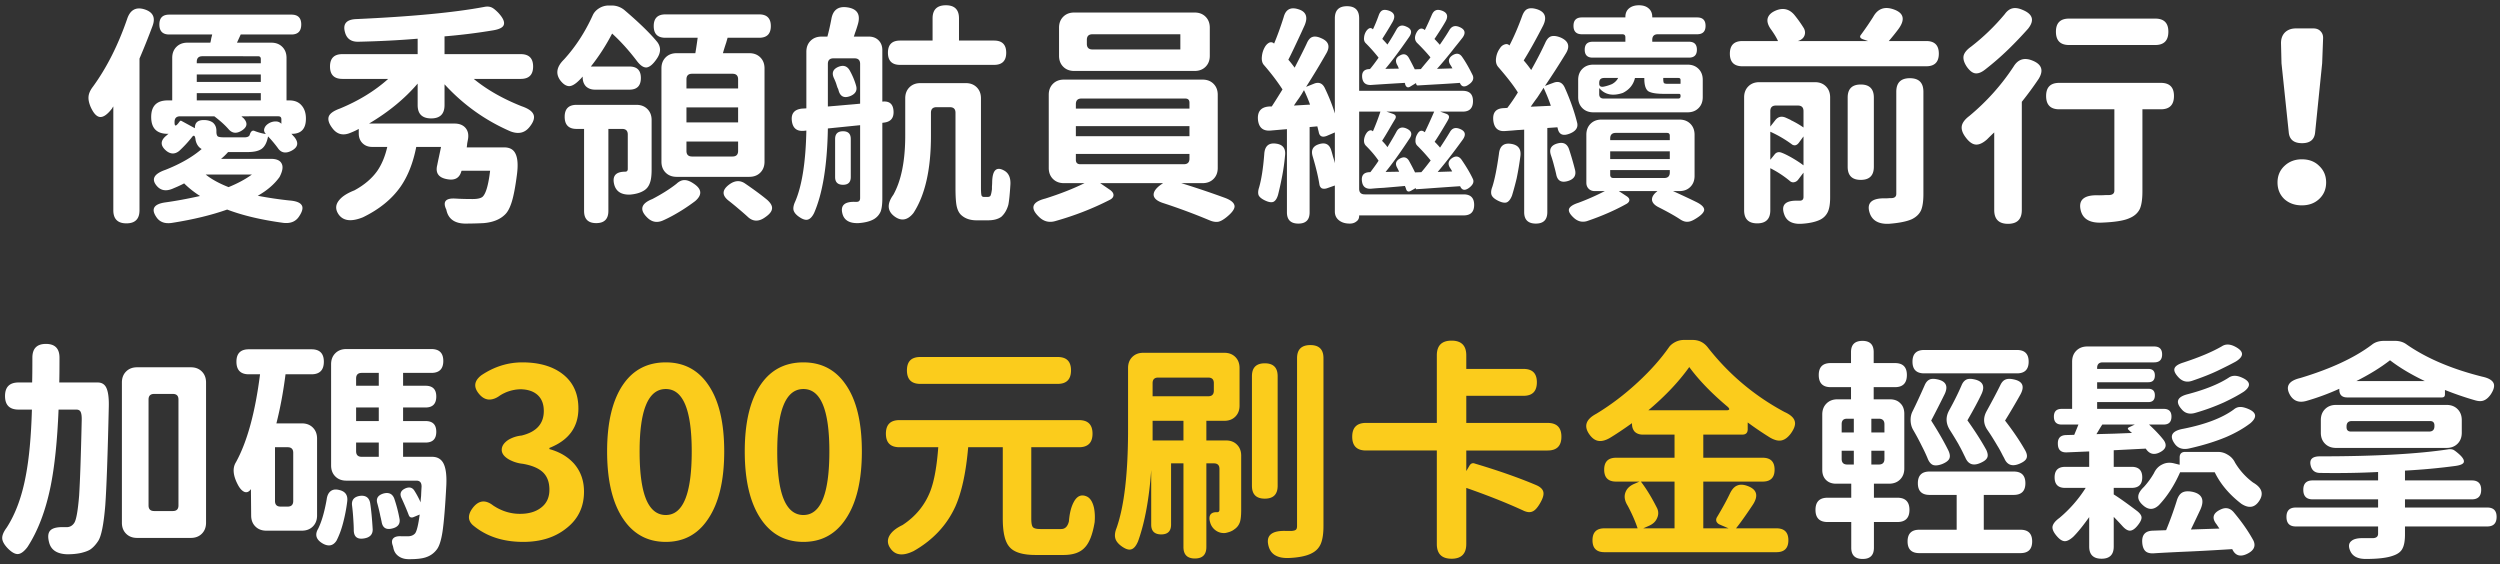
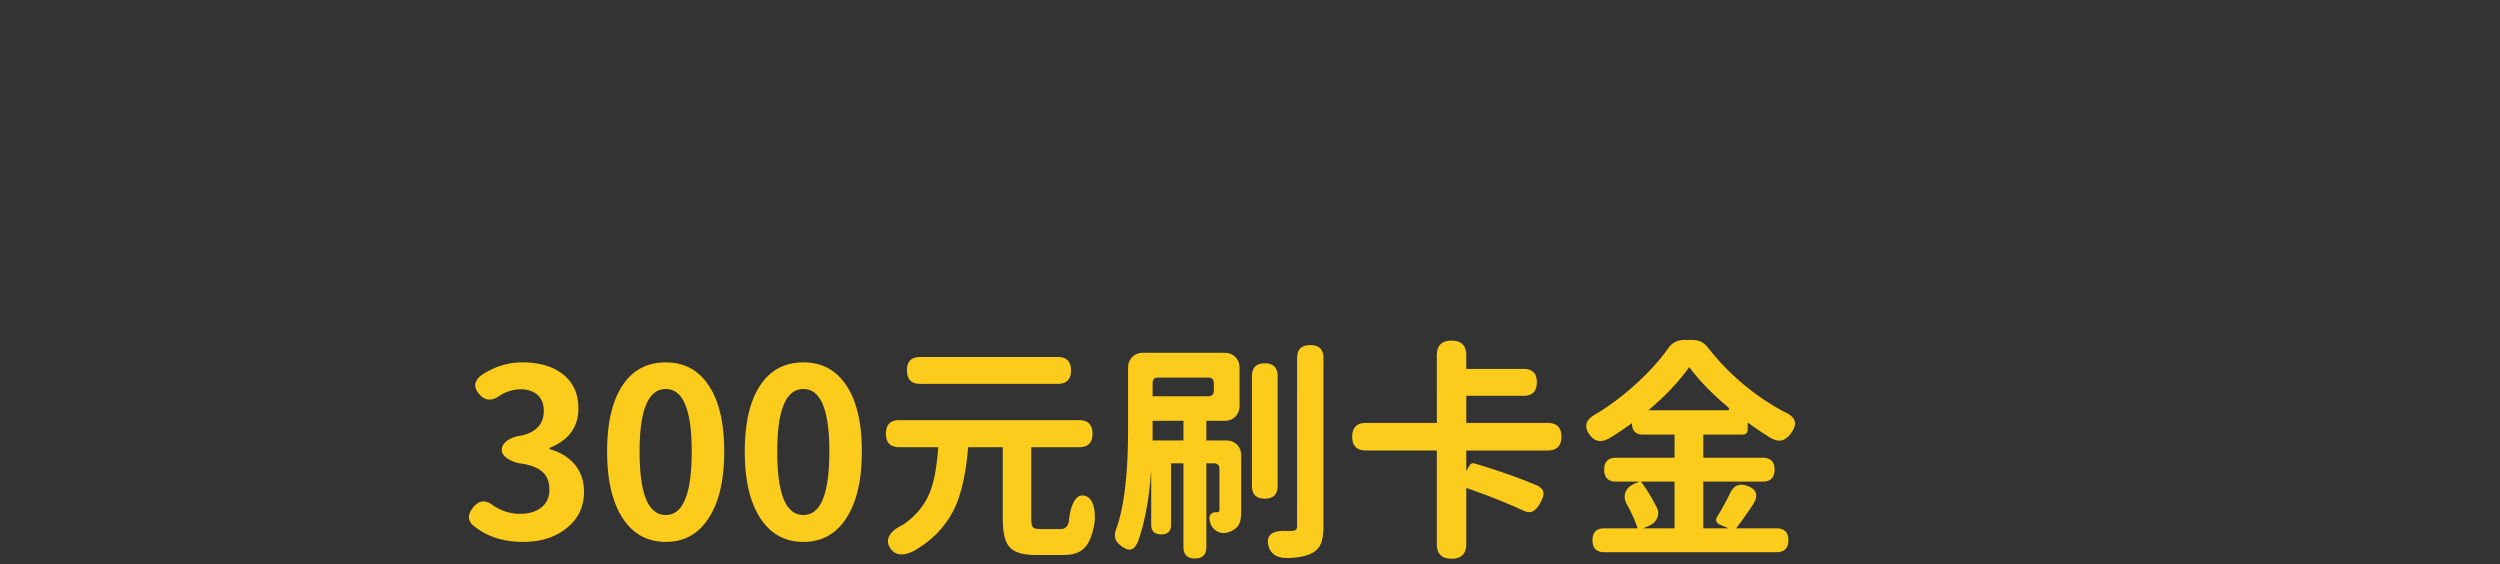
<svg xmlns="http://www.w3.org/2000/svg" width="492" height="111" viewBox="0 0 492 111" fill="none">
  <rect x="0" y="0" width="492" height="111" fill="#333333" stroke="none" />
-   <path d="M33.848 43.864c-1.41.215-2.438-.169-3.082-1.15-1.104-1.625-.475-2.591 1.886-2.898 1.993-.276 4.232-.69 6.716-1.242-1.196-.767-2.239-1.595-3.128-2.484-.276.153-.72.368-1.334.644l-.966.414c-1.257.521-2.27.353-3.036-.506-1.196-1.35-.644-2.423 1.656-3.22 2.944-1.165 5.32-2.53 7.13-4.094-.613-.337-1.012-.92-1.196-1.748-.092-.95-.353-1.12-.782-.506a23.558 23.558 0 01-2.438 2.622c-.828.675-1.671.675-2.53 0-1.257-1.043-1.227-2.07.092-3.082l.138-.138c.092-.061.153-.107.184-.138h-.138c-2.177 0-3.266-1.104-3.266-3.312 0-2.177 1.089-3.266 3.266-3.266h.874v-8.372c0-.89.276-1.61.828-2.162.552-.552 1.273-.828 2.162-.828h4.508c.061-.184.123-.475.184-.874.092-.337.153-.583.184-.736h-8.464c-1.288 0-1.932-.66-1.932-1.978 0-1.288.644-1.932 1.932-1.932h24.058c1.288 0 1.932.644 1.932 1.932 0 1.319-.644 1.978-1.932 1.978h-9.982l-.736 1.61h6.762c.89 0 1.61.276 2.162.828.552.552.828 1.273.828 2.162v8.372h.552c1.043 0 1.84.322 2.392.966.583.644.874 1.518.874 2.622 0 1.993-.92 2.99-2.76 2.99h-.092c.092.092.215.23.368.414.153.153.26.276.322.368.767 1.043.552 1.886-.644 2.53-1.165.613-2.07.445-2.714-.506a22.585 22.585 0 00-1.932-2.3c-.215 1.165-.629 1.978-1.242 2.438-.583.43-1.518.644-2.806.644h-3.818c-.46.521-.92.966-1.38 1.334h9.798c1.104 0 1.81.307 2.116.92.337.613.2 1.503-.414 2.668-1.012 1.41-2.438 2.637-4.278 3.68a74.89 74.89 0 006.164.92c1.288.092 2.1.383 2.438.874.368.49.215 1.242-.46 2.254-.644 1.012-1.671 1.441-3.082 1.288-4.324-.583-8.02-1.457-11.086-2.622-3.128 1.104-6.747 1.978-10.856 2.622zm-8.97.092c-1.717 0-2.576-.859-2.576-2.576V20.956c-.03.03-.077.092-.138.184l-.092.184c-.89 1.165-1.671 1.733-2.346 1.702-.675-.03-1.303-.69-1.886-1.978-.337-.797-.475-1.487-.414-2.07.061-.613.353-1.257.874-1.932 2.699-3.71 4.937-8.142 6.716-13.294.583-1.779 1.702-2.423 3.358-1.932 1.717.521 2.27 1.61 1.656 3.266a140.69 140.69 0 01-2.576 6.44V41.38c0 1.717-.859 2.576-2.576 2.576zm20.102-7.13c1.81-.736 3.343-1.564 4.6-2.484h-9.108c1.135.92 2.637 1.748 4.508 2.484zm-.874-9.798h4.002c.521 0 .859-.138 1.012-.414.215-.767.552-1.043 1.012-.828.705.276 1.441.475 2.208.598-.368-.368-.46-.767-.276-1.196.153-.399.49-.736 1.012-1.012a2.637 2.637 0 011.196-.276c.43 0 .797.153 1.104.46v-.874c0-.399-.2-.598-.598-.598H47.51c.184.184.322.307.414.368.89.95.751 1.779-.414 2.484-1.012.613-1.87.49-2.576-.368-.705-.797-1.625-1.625-2.76-2.484h-6.716c-.736 0-1.104.368-1.104 1.104v.138c0 .675.215.751.644.23.061-.061.123-.138.184-.23.092-.123.153-.2.184-.23.092-.153.215-.184.368-.092l2.622 1.426v-.092c0-1.012.583-1.518 1.748-1.518.736 0 1.334.169 1.794.506.46.399.69.935.69 1.61v.184c0 .46.092.767.276.92.184.123.598.184 1.242.184zm-5.382-7.268h12.604v-1.426H38.724v1.426zm0-3.634h12.604v-1.472H38.724v1.472zm0-3.68h12.604v-.828c0-.368-.184-.552-.552-.552H39.828c-.736 0-1.104.368-1.104 1.104v.276zM71.43 42.76c-2.27.92-3.864.736-4.784-.552-.675-.981-.644-1.917.092-2.806.583-.736 1.58-1.38 2.99-1.932 1.932-1.043 3.435-2.315 4.508-3.818.89-1.288 1.549-2.867 1.978-4.738H73.27c-.797 0-1.441-.245-1.932-.736-.49-.49-.736-1.135-.736-1.932v-.874c-.43.245-.95.49-1.564.736-1.472.644-2.668.368-3.588-.828-.736-.95-.981-1.748-.736-2.392.245-.583.966-1.089 2.162-1.518 3.71-1.533 6.885-3.48 9.522-5.842h-9.016c-1.625 0-2.438-.813-2.438-2.438 0-1.625.813-2.438 2.438-2.438h14.812V7.616c-3.65.307-7.544.506-11.684.598-1.41.03-2.285-.598-2.622-1.886-.46-1.656.307-2.515 2.3-2.576 10.856-.49 19.228-1.288 25.116-2.392.583-.123 1.089-.077 1.518.138.307.153.705.475 1.196.966.92.981 1.303 1.763 1.15 2.346-.123.552-.813.935-2.07 1.15-3.097.521-6.302.92-9.614 1.196v3.496h14.996c1.625 0 2.438.813 2.438 2.438 0 1.625-.813 2.438-2.438 2.438h-9.246c2.576 2.116 5.72 3.91 9.43 5.382 1.257.43 2.024.95 2.3 1.564.307.644.077 1.457-.69 2.438-.951 1.257-2.239 1.564-3.864.92-4.937-2.147-9.246-5.229-12.926-9.246v4.094c0 1.748-.874 2.622-2.622 2.622-1.779 0-2.668-.874-2.668-2.622v-4.232c-2.545 2.975-5.735 5.597-9.568 7.866h16.79c.981 0 1.717.291 2.208.874.49.583.644 1.35.46 2.3-.03.153-.077.399-.138.736-.03.337-.061.598-.092.782h7.36c1.043 0 1.763.368 2.162 1.104.491.859.613 2.254.368 4.186-.307 2.392-.644 4.186-1.012 5.382-.368 1.196-.813 2.04-1.334 2.53-.981.981-2.392 1.549-4.232 1.702a74.65 74.65 0 01-3.726.092c-2.024-.061-3.22-.95-3.588-2.668v-.046l-.046-.092c-.705-1.533-.092-2.239 1.84-2.116.95.061 2.07.092 3.358.092.92 0 1.564-.138 1.932-.414.675-.583 1.18-2.3 1.518-5.152h-5.612c0 .03-.015.061-.046.092-.337 1.257-1.18 1.794-2.53 1.61-1.901-.245-2.637-1.196-2.208-2.852.061-.337.169-.859.322-1.564.184-.859.322-1.518.414-1.978h-4.876c-.613 3.128-1.64 5.735-3.082 7.82-1.717 2.453-4.186 4.462-7.406 6.026zm59.11.598c-1.196.552-2.254.368-3.174-.552-1.564-1.533-1.227-2.745 1.012-3.634 1.871-.981 3.45-1.978 4.738-2.99.552-.521 1.104-.767 1.656-.736.491 0 1.073.23 1.748.69 1.625 1.073 1.717 2.223.276 3.45a36.226 36.226 0 01-2.53 1.748c-1.319.828-2.561 1.503-3.726 2.024zm20.102-.644c-1.319.981-2.515.935-3.588-.138a65.22 65.22 0 00-1.748-1.518 54.33 54.33 0 00-1.794-1.472c-1.533-1.135-1.472-2.27.184-3.404 1.012-.675 1.978-.705 2.898-.092 1.84 1.257 3.312 2.346 4.416 3.266.705.644 1.012 1.227.92 1.748-.061.521-.491 1.058-1.288 1.61zm-33.304 1.196c-1.595 0-2.392-.797-2.392-2.392V25.372h-1.472c-1.564 0-2.346-.797-2.346-2.392 0-1.564.782-2.346 2.346-2.346h11.776c.889 0 1.61.276 2.162.828.552.552.828 1.273.828 2.162v9.752c0 1.135-.107 1.993-.322 2.576-.245.736-.675 1.273-1.288 1.61-.675.399-1.549.644-2.622.736-1.717.061-2.76-.598-3.128-1.978-.429-1.687.291-2.53 2.162-2.53.337 0 .506-.184.506-.552v-6.762c0-.736-.368-1.104-1.104-1.104h-2.714v16.146c0 1.595-.797 2.392-2.392 2.392zm15.824-9.108c-.889 0-1.61-.276-2.162-.828-.552-.552-.828-1.273-.828-2.162V13.458c0-.89.276-1.61.828-2.162.552-.552 1.273-.828 2.162-.828h3.68c.123-.675.276-1.687.46-3.036h-6.348c-1.533 0-2.3-.767-2.3-2.3s.767-2.3 2.3-2.3H149.4c1.533 0 2.3.767 2.3 2.3s-.767 2.3-2.3 2.3h-6.21l-.276.966a38.96 38.96 0 00-.644 2.07h5.198c.889 0 1.61.276 2.162.828.552.552.828 1.273.828 2.162v18.354c0 .89-.276 1.61-.828 2.162-.552.552-1.273.828-2.162.828h-14.306zm3.036-4.002h7.958c.736 0 1.104-.368 1.104-1.104v-1.84h-10.166v1.84c0 .736.368 1.104 1.104 1.104zm-1.104-6.716h10.166V21.14h-10.166v2.944zm-17.986-6.44c-.736 0-1.334-.215-1.794-.644-.429-.46-.644-1.058-.644-1.794v-.138a6.517 6.517 0 00-.322.368l-.368.368c-.736.736-1.38 1.12-1.932 1.15-.613 0-1.211-.383-1.794-1.15-.951-1.319-.705-2.683.736-4.094 2.269-2.484 4.155-5.382 5.658-8.694.245-.552.659-1.012 1.242-1.38a3.547 3.547 0 011.932-.552h.552a3.9 3.9 0 012.484.874c2.913 2.484 5.075 4.585 6.486 6.302.767 1.012.736 2.116-.092 3.312-.705 1.043-1.365 1.61-1.978 1.702-.613.061-1.273-.383-1.978-1.334-1.564-2.055-3.174-3.833-4.83-5.336a39.867 39.867 0 01-4.186 6.486h7.59c1.503 0 2.254.751 2.254 2.254 0 1.533-.751 2.3-2.254 2.3h-6.762zm17.986-.23h10.166V15.62c0-.736-.368-1.104-1.104-1.104h-7.958c-.736 0-1.104.368-1.104 1.104v1.794zm44.666 24.518c-1.135 1.41-2.361 1.64-3.68.69-1.472-1.073-1.564-2.5-.276-4.278 1.564-2.79 2.346-6.685 2.346-11.684v-7.314c0-.89.276-1.61.828-2.162.552-.552 1.273-.828 2.162-.828h8.924c.889 0 1.61.276 2.162.828.552.552.828 1.273.828 2.162v17.48c0 .95.046 1.518.138 1.702.092.153.245.23.46.23h.69c.245 0 .429-.061.552-.184.123-.184.23-.629.322-1.334v-.506c.031-.399.046-.72.046-.966.061-2.3.843-3.036 2.346-2.208.889.49 1.303 1.395 1.242 2.714-.123 1.993-.261 3.343-.414 4.048-.276.981-.736 1.763-1.38 2.346-.644.46-1.518.69-2.622.69h-2.254c-1.319 0-2.361-.383-3.128-1.15-.368-.399-.629-.95-.782-1.656-.153-.736-.23-1.932-.23-3.588V22.198c0-.736-.368-1.104-1.104-1.104h-2.622c-.736 0-1.104.368-1.104 1.104v4.554c0 6.593-1.15 11.653-3.45 15.18zm-10.81 1.978c-1.717.061-2.76-.521-3.128-1.748-.491-1.687.322-2.5 2.438-2.438h.322c.46 0 .69-.245.69-.736V24.636l-6.348.644c-.123 7.237-1.027 12.788-2.714 16.652-.368.736-.782 1.165-1.242 1.288-.429.123-.981-.046-1.656-.506-.644-.43-1.027-.89-1.15-1.38-.092-.46.031-1.043.368-1.748 1.319-3.128 2.039-7.759 2.162-13.892l-.414.046c-1.441.153-2.254-.49-2.438-1.932-.184-1.472.491-2.285 2.024-2.438l.828-.046V10.192c0-.89.276-1.61.828-2.162.552-.552 1.273-.828 2.162-.828h1.15c.276-1.012.537-2.162.782-3.45.307-1.81 1.365-2.576 3.174-2.3 1.993.307 2.653 1.487 1.978 3.542a21.53 21.53 0 01-.506 1.518 9.011 9.011 0 01-.23.69h2.944c.797 0 1.441.245 1.932.736.491.49.736 1.135.736 1.932v10.12h.092c1.349-.123 2.055.521 2.116 1.932.061 1.319-.567 2.055-1.886 2.208l-.322.046V39.08c0 1.073-.107 1.917-.322 2.53a3.209 3.209 0 01-1.334 1.518c-.736.43-1.748.69-3.036.782zm-3.036-7.544c-1.043 0-1.564-.506-1.564-1.518V27.35c0-1.012.521-1.518 1.564-1.518 1.012 0 1.518.506 1.518 1.518v7.498c0 1.012-.506 1.518-1.518 1.518zm-2.99-15.41c.828-.061 2.085-.169 3.772-.322a117.35 117.35 0 002.576-.23v-7.82c0-.736-.368-1.104-1.104-1.104h-4.14c-.736 0-1.104.368-1.104 1.104v8.372zm4.462-2.07c-1.288.521-2.085.107-2.392-1.242a3.606 3.606 0 00-.184-.414 97.595 97.595 0 00-.138-.414 7.178 7.178 0 00-.368-1.012 4.521 4.521 0 00-.138-.322c-.552-1.104-.261-1.886.874-2.346.951-.368 1.671-.138 2.162.69.583 1.043 1.012 2.07 1.288 3.082.245.89-.123 1.549-1.104 1.978zm9.752-6.118c-1.595 0-2.392-.797-2.392-2.392 0-1.595.797-2.392 2.392-2.392h6.394v-4.37c0-1.717.874-2.576 2.622-2.576 1.717 0 2.576.859 2.576 2.576v4.37h6.9c1.595 0 2.392.797 2.392 2.392 0 1.595-.797 2.392-2.392 2.392h-18.492zm30.59 30.728c-1.227.368-2.3.107-3.22-.782-1.84-1.748-1.441-2.96 1.196-3.634 2.913-.92 5.489-1.932 7.728-3.036h-4.048c-.889 0-1.61-.276-2.162-.828-.552-.552-.828-1.273-.828-2.162V18.656c0-.89.276-1.61.828-2.162.552-.552 1.273-.828 2.162-.828h27.278c.889 0 1.61.276 2.162.828.552.552.828 1.273.828 2.162v14.398c0 .89-.276 1.61-.828 2.162-.552.552-1.273.828-2.162.828h-4.186a177.96 177.96 0 018.602 2.898c1.227.46 1.855 1.012 1.886 1.656 0 .583-.537 1.303-1.61 2.162-.613.49-1.135.782-1.564.874-.521.092-1.104 0-1.748-.276A119.7 119.7 0 00229.026 40c-1.196-.368-1.855-.874-1.978-1.518-.092-.675.368-1.38 1.38-2.116l.46-.322h-12.374l1.886 1.288c.491.337.736.69.736 1.058 0 .368-.23.675-.69.92-3.343 1.717-6.915 3.113-10.718 4.186zm4.876-11.178h20.378c.736 0 1.104-.368 1.104-1.104v-.92H211.73v1.15c0 .583.291.874.874.874zm-.874-5.52h22.356V24.82H211.73v1.978zm0-5.428h22.356v-1.15c0-.552-.276-.828-.828-.828h-20.424c-.736 0-1.104.368-1.104 1.104v.874zm-.322-7.406c-.889 0-1.61-.276-2.162-.828-.552-.552-.828-1.273-.828-2.162v-5.52c0-.89.276-1.61.828-2.162.552-.552 1.273-.828 2.162-.828h23.69c.889 0 1.61.276 2.162.828.552.552.828 1.273.828 2.162v5.52c0 .89-.276 1.61-.828 2.162-.552.552-1.273.828-2.162.828h-23.69zm3.588-4.232h17.296v-2.99h-17.296c-.736 0-1.104.368-1.104 1.104v.782c0 .736.368 1.104 1.104 1.104zm40.526 34.27c-1.503 0-2.254-.736-2.254-2.208V25.418c-.736.061-1.809.153-3.22.276-1.503.123-2.331-.598-2.484-2.162-.123-1.625.629-2.484 2.254-2.576h.46c.368-.552.951-1.472 1.748-2.76a43.4 43.4 0 00.368-.598c-1.012-1.564-2.223-3.159-3.634-4.784-.368-.399-.506-.981-.414-1.748a4.486 4.486 0 01.598-1.84c.215-.368.491-.644.828-.828.368-.153.69-.092.966.184.613-1.441 1.242-3.174 1.886-5.198.399-1.533 1.365-2.055 2.898-1.564 1.503.46 1.917 1.503 1.242 3.128l-.69 1.518c-1.165 2.515-2.009 4.278-2.53 5.29.337.368.751.89 1.242 1.564 1.104-2.147 1.886-3.71 2.346-4.692.307-.736.675-1.18 1.104-1.334.46-.184 1.058-.107 1.794.23 1.441.613 1.779 1.595 1.012 2.944a150.171 150.171 0 01-4.002 6.624l1.61-.644c.889-.337 1.564-.077 2.024.782.889 1.84 1.564 3.542 2.024 5.106V3.614c0-1.595.797-2.392 2.392-2.392 1.595 0 2.392.797 2.392 2.392v14.26h20.378c1.349 0 2.024.675 2.024 2.024 0 1.38-.675 2.07-2.024 2.07h-4.416l1.15.414c.583.215.721.598.414 1.15a.5.5 0 00-.092.184c-1.165 1.993-2.024 3.389-2.576 4.186.521.521.874.905 1.058 1.15a71.01 71.01 0 001.702-2.668c.092-.153.169-.276.23-.368.429-.797 1.089-1.012 1.978-.644 1.073.43 1.257 1.135.552 2.116-1.84 2.545-3.481 4.661-4.922 6.348l2.852-.092a5.212 5.212 0 00-.414-.69c-.491-.767-.368-1.41.368-1.932.767-.521 1.411-.399 1.932.368.981 1.441 1.717 2.699 2.208 3.772.245.583-.031 1.165-.828 1.748-.797.552-1.365.43-1.702-.368-1.38.092-3.358.23-5.934.414-1.257.092-2.177.153-2.76.184l-.046-.23-.966.552c-.46.245-.767.138-.92-.322a3.654 3.654 0 00-.184-.506.347.347 0 01-.046-.138c-.981.092-2.392.215-4.232.368a49.23 49.23 0 00-2.53.184c-1.012.03-1.579-.46-1.702-1.472-.153-1.165.353-1.763 1.518-1.794h.138l.414-.552c.552-.736.951-1.303 1.196-1.702-.613-.92-1.441-1.901-2.484-2.944-.307-.307-.429-.72-.368-1.242.061-.46.23-.89.506-1.288.153-.215.337-.368.552-.46.245-.092.445-.061.598.092l.092.046a47.375 47.375 0 001.472-3.864h-4.186v15.18c0 .736.368 1.104 1.104 1.104h19.458c1.38 0 2.07.69 2.07 2.07s-.69 2.07-2.07 2.07h-20.562v.092c0 .49-.184.859-.552 1.104-.337.276-.767.414-1.288.414-.859 0-1.549-.2-2.07-.598-.583-.43-.874-1.027-.874-1.794v-5.106l-1.564.552c-.399.123-.736.123-1.012 0-.245-.153-.399-.399-.46-.736-.245-1.564-.69-3.42-1.334-5.566-.368-1.227.061-2.024 1.288-2.392 1.196-.368 1.978.015 2.346 1.15.092.276.215.705.368 1.288.184.583.307 1.027.368 1.334v-6.072l-1.61.69c-.889.337-1.411.077-1.564-.782l-.276-1.104-1.518.138v16.79c0 1.472-.736 2.208-2.208 2.208zm-4.922-4.278c-.399.153-.951.061-1.656-.276-.644-.307-1.058-.644-1.242-1.012-.153-.399-.123-.92.092-1.564.46-1.595.797-3.772 1.012-6.532.092-1.595.874-2.285 2.346-2.07 1.319.184 1.901.95 1.748 2.3a40.11 40.11 0 01-.644 4.462 62.802 62.802 0 01-.736 3.312c-.215.736-.521 1.196-.92 1.38zm27.876-5.796l1.242-.046c.307-.337.767-.905 1.38-1.702.215-.276.368-.475.46-.598a34.952 34.952 0 00-2.576-2.852c-.307-.276-.445-.644-.414-1.104 0-.43.123-.843.368-1.242.399-.705.859-.843 1.38-.414l.092.046c.675-1.41 1.288-2.76 1.84-4.048h-9.384l1.196.414c.675.215.813.613.414 1.196a82.88 82.88 0 00-1.058 1.794c-.644 1.104-1.119 1.886-1.426 2.346.46.46.813.874 1.058 1.242.859-1.41 1.457-2.438 1.794-3.082.429-.767 1.073-.966 1.932-.598 1.043.46 1.242 1.135.598 2.024-1.84 2.79-3.404 4.968-4.692 6.532l2.668-.046a10.65 10.65 0 00-.414-.828c-.399-.736-.215-1.319.552-1.748.767-.43 1.365-.291 1.794.414.46.828.859 1.595 1.196 2.3zm-23.828-13.156l3.174-.184a32.266 32.266 0 00-1.196-2.852c-.092.153-.245.414-.46.782-.215.337-.383.598-.506.782a33.236 33.236 0 00-1.012 1.472zM277.602 17c-.491.337-.843.215-1.058-.368 0-.092-.031-.2-.092-.322a599.2 599.2 0 00-6.67.414c-1.012.03-1.579-.445-1.702-1.426-.123-1.104.353-1.671 1.426-1.702h.092c.337-.368.843-1.027 1.518-1.978a2.12 2.12 0 00.184-.276 31.64 31.64 0 00-2.484-2.806c-.307-.276-.429-.66-.368-1.15.031-.43.169-.843.414-1.242.46-.644.889-.782 1.288-.414l.046.046c.368-.767.736-1.656 1.104-2.668.184-.552.429-.905.736-1.058.307-.153.736-.138 1.288.046 1.135.399 1.365 1.165.69 2.3a73.663 73.663 0 01-1.794 2.944c-.092.153-.153.26-.184.322.245.245.583.613 1.012 1.104a48.181 48.181 0 001.748-2.898c.429-.828 1.073-1.043 1.932-.644 1.073.43 1.257 1.135.552 2.116-1.871 2.699-3.419 4.769-4.646 6.21l2.668-.046a4.521 4.521 0 01-.138-.322 3.148 3.148 0 00-.23-.46c-.399-.797-.215-1.395.552-1.794.736-.43 1.319-.291 1.748.414.276.49.675 1.257 1.196 2.3l1.196-.046c.215-.276.567-.705 1.058-1.288.368-.43.644-.767.828-1.012-.583-.736-1.411-1.64-2.484-2.714-.675-.583-.736-1.35-.184-2.3.46-.736.981-.859 1.564-.368.429-.859.874-1.825 1.334-2.898.215-.521.475-.843.782-.966.307-.153.721-.138 1.242.046 1.104.399 1.319 1.15.644 2.254-.399.705-1.027 1.702-1.886 2.99-.092.153-.169.26-.23.322.276.276.629.66 1.058 1.15.828-1.196 1.457-2.162 1.886-2.898.46-.767 1.119-.966 1.978-.598 1.104.46 1.303 1.165.598 2.116-.215.276-.567.72-1.058 1.334-.399.49-.69.859-.874 1.104-1.165 1.472-2.193 2.699-3.082 3.68l3.036-.092a7.403 7.403 0 00-.46-.782c-.429-.736-.245-1.35.552-1.84.736-.43 1.334-.322 1.794.322.675.95 1.38 2.177 2.116 3.68.276.705-.031 1.334-.92 1.886-.307.215-.613.307-.92.276-.307-.061-.537-.291-.69-.69-.797.061-1.963.138-3.496.23-2.177.123-3.772.215-4.784.276-.184 0-.291-.107-.322-.322l-.046-.138-1.058.644zm24.656 27.002c-1.533 0-2.3-.751-2.3-2.254V25.51c-.307.03-.767.061-1.38.092a88.4 88.4 0 01-2.346.184c-1.38.123-2.162-.552-2.346-2.024-.184-1.625.521-2.453 2.116-2.484l.644-.046a35.039 35.039 0 002.07-3.036c-.767-1.257-2.055-2.929-3.864-5.014-.399-.46-.537-1.073-.414-1.84a4.074 4.074 0 01.782-1.886 1.64 1.64 0 01.828-.69c.399-.153.721-.107.966.138l.046.046c.889-1.717 1.717-3.634 2.484-5.75.276-.767.629-1.242 1.058-1.426.46-.215 1.089-.2 1.886.046 1.595.521 1.993 1.595 1.196 3.22-1.319 2.576-2.591 4.86-3.818 6.854a21.515 21.515 0 011.472 1.886c1.104-1.963 2.024-3.741 2.76-5.336.307-.705.69-1.135 1.15-1.288.491-.153 1.119-.077 1.886.23 1.533.675 1.886 1.702 1.058 3.082a156.047 156.047 0 01-4.14 6.44l1.748-.644c.951-.337 1.656-.03 2.116.92 1.104 2.453 1.932 4.8 2.484 7.038.184.92-.307 1.61-1.472 2.07-1.38.552-2.177.169-2.392-1.15-.031-.03-.046-.061-.046-.092l-1.978.138v16.56c0 1.503-.751 2.254-2.254 2.254zm10.12-.506c-.981.307-1.871.092-2.668-.644-.767-.705-1.073-1.288-.92-1.748.184-.46.797-.859 1.84-1.196a46.83 46.83 0 005.198-2.3h-1.978c-.491 0-.889-.153-1.196-.46-.307-.307-.46-.705-.46-1.196v-9.43c0-.89.276-1.61.828-2.162.552-.552 1.273-.828 2.162-.828h15.318c.889 0 1.61.276 2.162.828.552.552.828 1.273.828 2.162v8.096c0 .89-.276 1.61-.828 2.162-.552.552-1.273.828-2.162.828h-1.242c2.147.981 3.711 1.717 4.692 2.208 1.012.521 1.487 1.043 1.426 1.564-.092.49-.644 1.043-1.656 1.656-.583.368-1.073.567-1.472.598-.491.061-.997-.077-1.518-.414-1.012-.675-2.423-1.472-4.232-2.392-.828-.399-1.288-.874-1.38-1.426-.061-.583.261-1.15.966-1.702l.092-.092h-7.59l1.472.966c.399.245.598.506.598.782s-.169.521-.506.736c-2.3 1.288-4.891 2.423-7.774 3.404zm-15.824-3.68c-.399.153-.951.061-1.656-.276s-1.15-.705-1.334-1.104c-.184-.43-.138-.997.138-1.702.46-1.441.889-3.588 1.288-6.44.153-1.564.966-2.223 2.438-1.978 1.349.215 1.947.997 1.794 2.346a59.879 59.879 0 01-.736 4.416 58.491 58.491 0 01-.92 3.404c-.276.705-.613 1.15-1.012 1.334zm12.144-4.232c-1.38.46-2.193.03-2.438-1.288a33.376 33.376 0 00-.414-1.656 24.077 24.077 0 00-.506-1.748 97.595 97.595 0 00-.138-.414c-.368-1.165.077-1.917 1.334-2.254 1.135-.307 1.886.077 2.254 1.15a56.419 56.419 0 011.196 4.14c.215 1.012-.215 1.702-1.288 2.07zm8.832-.552h9.982c.736 0 1.104-.368 1.104-1.104v-.46h-11.73v.92c0 .43.215.644.644.644zm-.644-3.726h11.73v-1.518h-11.73v1.518zm0-3.726h11.73v-.874c0-.368-.184-.552-.552-.552H317.99c-.736 0-1.104.368-1.104 1.104v.322zm-3.312-5.474c-.889 0-1.61-.276-2.162-.828-.552-.552-.828-1.273-.828-2.162v-3.404c0-.89.276-1.61.828-2.162.552-.552 1.273-.828 2.162-.828h18.538c.889 0 1.61.276 2.162.828.552.552.828 1.273.828 2.162v3.404c0 .89-.276 1.61-.828 2.162-.552.552-1.273.828-2.162.828h-18.538zm-12.328-1.104l3.956-.184c-.337-1.043-.813-2.223-1.426-3.542a69.683 69.683 0 01-1.242 1.932c-.307.399-.736.997-1.288 1.794zm14.352-1.61h14.674c.307 0 .46-.153.46-.46v-.138c0-.215-.107-.322-.322-.322h-2.852c-1.625 0-2.699-.184-3.22-.552-.491-.399-.736-1.211-.736-2.438v-.138h-1.84c-.307 1.319-1.104 2.3-2.392 2.944-1.993.675-3.542.353-4.646-.966v1.196c0 .583.291.874.874.874zm-.874-2.944c0 .521.307.72.92.598a8.246 8.246 0 001.61-.506c.552-.307.951-.705 1.196-1.196h-2.76c-.644 0-.966.322-.966.966v.138zm13.386.046h2.576c.031 0 .046-.03.046-.092v-.644c0-.276-.138-.414-.414-.414h-2.99v.23c0 .368.046.629.138.782.153.092.368.138.644.138zm-14.674-5.152c-1.043 0-1.564-.521-1.564-1.564 0-1.043.521-1.564 1.564-1.564h6.44V7.34c0-.399-.199-.598-.598-.598h-7.958c-1.104 0-1.656-.552-1.656-1.656 0-1.104.552-1.656 1.656-1.656h8.556v-.092c0-.736.245-1.303.736-1.702s1.135-.598 1.932-.598c.797 0 1.426.2 1.886.598.491.399.736.966.736 1.702v.092h8.832c1.104 0 1.656.552 1.656 1.656 0 1.104-.552 1.656-1.656 1.656h-7.728c-.736 0-1.104.368-1.104 1.104v.368h7.222c1.043 0 1.564.521 1.564 1.564 0 1.043-.521 1.564-1.564 1.564h-18.952zm58.236 32.706c-1.932.061-3.159-.613-3.68-2.024-.736-2.085.322-3.082 3.174-2.99.184 0 .429-.015.736-.046h.368c.613-.03.92-.307.92-.828V18.058c0-1.779.889-2.668 2.668-2.668 1.779 0 2.668.89 2.668 2.668v20.148c0 1.38-.153 2.438-.46 3.174-.337.736-.935 1.319-1.794 1.748-1.012.46-2.545.767-4.6.92zm-17.25 0c-1.717.061-2.806-.537-3.266-1.794-.705-1.901.169-2.821 2.622-2.76h.414c.491 0 .736-.245.736-.736v-4.784l-1.012 1.334c-.215.307-.491.49-.828.552a.924.924 0 01-.828-.23 20.434 20.434 0 00-3.864-2.53v8.28c0 1.717-.859 2.576-2.576 2.576s-2.576-.859-2.576-2.576V19.162c0-.89.276-1.61.828-2.162.552-.552 1.273-.828 2.162-.828h10.948c.889 0 1.61.276 2.162.828.552.552.828 1.273.828 2.162V38.85c0 1.196-.138 2.116-.414 2.76a3.23 3.23 0 01-1.518 1.61c-.92.46-2.193.736-3.818.828zm11.776-8.648c-1.717 0-2.576-.859-2.576-2.576V19.208c0-1.717.859-2.576 2.576-2.576s2.576.859 2.576 2.576v13.616c0 1.717-.859 2.576-2.576 2.576zm-11.27-2.852v-5.704l-.874 1.196c-.215.307-.46.49-.736.552a.93.93 0 01-.736-.23 23.217 23.217 0 00-4.186-2.438v5.52l.782-.966c.368-.521.859-.66 1.472-.414.491.184 1.119.49 1.886.92 1.012.583 1.809 1.104 2.392 1.564zm0-7.452v-3.22c0-.736-.368-1.104-1.104-1.104H349.5c-.736 0-1.104.368-1.104 1.104v3.036l.966-1.242c.521-.675 1.181-.859 1.978-.552.215.092.552.245 1.012.46.123.092.23.153.322.184.859.43 1.61.874 2.254 1.334zm-12.006-12.052c-1.656 0-2.484-.828-2.484-2.484 0-1.656.828-2.484 2.484-2.484h6.992c-.276-.613-.705-1.334-1.288-2.162-.675-.89-.92-1.671-.736-2.346.215-.705.843-1.242 1.886-1.61 1.288-.43 2.392-.123 3.312.92a24.248 24.248 0 011.932 2.714c.245.49.276.966.092 1.426-.184.46-.567.797-1.15 1.012l-.138.046h13.8l-1.058-.368c-.521-.215-.629-.506-.322-.874a58.934 58.934 0 002.392-3.496c.859-1.564 2.131-2.085 3.818-1.564 2.269.705 2.607 2.085 1.012 4.14a44.54 44.54 0 01-1.748 2.162h7.36c1.656 0 2.484.828 2.484 2.484 0 1.656-.828 2.484-2.484 2.484h-36.156zm52.256 31.004c-1.809 0-2.714-.905-2.714-2.714V26.062c-.337.307-.813.767-1.426 1.38-.797.705-1.518 1.043-2.162 1.012-.644-.03-1.288-.46-1.932-1.288-.675-.859-.966-1.625-.874-2.3.092-.675.583-1.35 1.472-2.024 3.435-2.852 6.348-6.103 8.74-9.752.859-1.41 2.07-1.81 3.634-1.196 1.901.736 2.331 1.947 1.288 3.634a65.654 65.654 0 01-3.312 4.508v21.298c0 1.81-.905 2.714-2.714 2.714zm18.308-.23c-2.177.061-3.496-.69-3.956-2.254-.613-2.208.567-3.25 3.542-3.128.368 0 .828-.015 1.38-.046h.506c.767 0 1.15-.291 1.15-.874V21.508h-10.856c-1.717 0-2.576-.874-2.576-2.622 0-1.717.859-2.576 2.576-2.576h20.01c1.717 0 2.576.859 2.576 2.576 0 1.748-.859 2.622-2.576 2.622h-3.634v16.146c0 1.533-.169 2.683-.506 3.45-.399.828-1.089 1.441-2.07 1.84-1.073.49-2.929.782-5.566.874zm-22.816-30.13c-.736.583-1.395.828-1.978.736-.552-.092-1.104-.537-1.656-1.334-.521-.797-.721-1.503-.598-2.116.153-.613.644-1.211 1.472-1.794a42.216 42.216 0 006.624-6.394c.46-.644.981-1.027 1.564-1.15.552-.123 1.211-.015 1.978.322 1.993.828 2.346 2.055 1.058 3.68a77.39 77.39 0 01-3.91 4.094 54.708 54.708 0 01-4.554 3.956zm16.514-4.83c-1.717 0-2.576-.874-2.576-2.622 0-1.717.859-2.576 2.576-2.576h16.974c1.717 0 2.576.859 2.576 2.576 0 1.748-.859 2.622-2.576 2.622h-16.974zM453 40.414c-1.38 0-2.53-.414-3.45-1.242-.889-.859-1.334-1.947-1.334-3.266s.46-2.407 1.38-3.266c.92-.859 2.055-1.288 3.404-1.288 1.411 0 2.545.43 3.404 1.288.92.859 1.38 1.947 1.38 3.266s-.46 2.407-1.38 3.266c-.889.828-2.024 1.242-3.404 1.242zm.046-12.236c-1.625 0-2.499-.72-2.622-2.162l-1.426-13.57-.092-3.818c-.031-.92.215-1.656.736-2.208.552-.552 1.288-.828 2.208-.828h3.404c.613 0 1.089.184 1.426.552.368.368.537.843.506 1.426l-.184 4.876-1.38 13.57c-.123 1.441-.981 2.162-2.576 2.162zM3.52 109.036c-.552.031-1.211-.337-1.978-1.104-.705-.736-1.073-1.395-1.104-1.978-.03-.583.26-1.288.874-2.116 1.748-2.699 3.005-6.118 3.772-10.258.644-3.343 1.043-7.667 1.196-12.972H3.658c-1.778 0-2.668-.89-2.668-2.668 0-1.779.89-2.668 2.668-2.668h2.668c.03-1.043.046-2.668.046-4.876 0-1.81.89-2.714 2.668-2.714 1.779 0 2.668.905 2.668 2.714 0 2.177-.015 3.803-.046 4.876h7.544c.767 0 1.319.307 1.656.92.399.736.583 1.978.552 3.726-.215 9.537-.445 16.023-.69 19.458-.306 3.803-.782 6.179-1.426 7.13-.49.736-1.012 1.288-1.564 1.656-.46.276-1.104.506-1.932.69-.766.153-1.625.23-2.576.23-1.963-.061-3.143-.813-3.542-2.254-.337-1.227-.23-2.07.322-2.53.49-.429 1.426-.613 2.806-.552h.276c.644 0 1.15-.276 1.518-.828.399-.583.72-2.377.966-5.382.184-2.913.353-7.82.506-14.72.03-.859-.046-1.457-.23-1.794-.153-.276-.43-.414-.828-.414h-3.496c-.245 6.103-.766 11.132-1.564 15.088-.981 4.815-2.5 8.801-4.554 11.96-.675.889-1.303 1.349-1.886 1.38zm23.46-3.174c-.89 0-1.61-.276-2.162-.828-.552-.552-.828-1.273-.828-2.162v-27.6c0-.89.276-1.61.828-2.162.552-.552 1.273-.828 2.162-.828h10.58c.89 0 1.61.276 2.162.828.552.552.828 1.273.828 2.162v27.6c0 .889-.276 1.61-.828 2.162-.552.552-1.273.828-2.162.828H26.98zm3.358-5.29h3.68c.736 0 1.104-.368 1.104-1.104V78.63c0-.736-.368-1.104-1.104-1.104h-3.68c-.736 0-1.104.368-1.104 1.104v20.838c0 .736.368 1.104 1.104 1.104zm50.14 9.476c-.858 0-1.564-.215-2.116-.644-.521-.399-.843-.951-.966-1.656a.35.35 0 00-.046-.138v-.092c-.276-.675-.276-1.181 0-1.518.307-.368.874-.521 1.702-.46h1.196c.614 0 1.089-.184 1.426-.552.337-.399.644-1.641.92-3.726l-1.104.46c-.521.245-.874.123-1.058-.368-.306-.828-.767-1.917-1.38-3.266-.46-.89-.215-1.549.736-1.978.797-.337 1.395-.169 1.794.506.46.736.859 1.487 1.196 2.254 0-.276.03-.69.092-1.242.03-.767.061-1.365.092-1.794.03-.828-.306-1.242-1.012-1.242h-13.8c-.89 0-1.61-.276-2.162-.828-.552-.552-.828-1.273-.828-2.162V71.684c0-.89.276-1.61.828-2.162.552-.552 1.273-.828 2.162-.828h16.744c1.564 0 2.346.782 2.346 2.346s-.782 2.346-2.346 2.346h-5.566v2.53h4.416c1.41 0 2.116.705 2.116 2.116 0 1.441-.705 2.162-2.116 2.162h-4.416v2.668h4.416c1.41 0 2.116.705 2.116 2.116 0 1.41-.705 2.116-2.116 2.116h-4.416V89.9h5.704c.981 0 1.702.383 2.162 1.15.522.89.736 2.361.644 4.416-.214 4.14-.46 7.161-.736 9.062-.276 1.84-.675 3.067-1.196 3.68-.736.951-1.779 1.518-3.128 1.702-.583.092-1.35.138-2.3.138zm-14.26-3.634c-.644.981-1.518 1.181-2.622.598-1.38-.767-1.702-1.763-.966-2.99.675-1.38 1.227-3.281 1.656-5.704.092-.767.353-1.319.782-1.656.43-.337.997-.414 1.702-.23 1.196.276 1.718 1.027 1.564 2.254a31.978 31.978 0 01-.828 4.278c-.337 1.288-.766 2.438-1.288 3.45zm5.474-.46c-1.38.245-2.07-.307-2.07-1.656 0-.491-.03-1.196-.092-2.116a41.109 41.109 0 00-.23-2.576c-.184-1.165.338-1.84 1.564-2.024 1.104-.123 1.763.337 1.978 1.38.215 1.38.383 3.128.506 5.244 0 .981-.552 1.564-1.656 1.748zm5.612-1.978c-1.288.368-2.024-.077-2.208-1.334-.03-.123-.077-.337-.138-.644a11.632 11.632 0 01-.184-.828 36.42 36.42 0 00-.506-2.07c-.306-.981.092-1.64 1.196-1.978 1.043-.276 1.748.046 2.116.966.46 1.35.813 2.714 1.058 4.094.123.92-.322 1.518-1.334 1.794zm-24.886.46c-.89 0-1.61-.276-2.162-.828-.552-.552-.828-1.273-.828-2.162l-.046-5.198c-.368.552-.797.736-1.288.552-.43-.184-.828-.598-1.196-1.242-1.043-1.901-1.196-3.435-.46-4.6 2.208-4.017 3.787-9.783 4.738-17.296h-2.208c-1.625 0-2.438-.828-2.438-2.484 0-1.625.813-2.438 2.438-2.438h12.328c1.626 0 2.438.813 2.438 2.438 0 1.656-.813 2.484-2.438 2.484H56.19c-.43 3.404-1.027 6.624-1.794 9.66h5.014c.89 0 1.61.276 2.162.828.552.552.828 1.273.828 2.162v15.134c0 .889-.276 1.61-.828 2.162-.552.552-1.273.828-2.162.828h-6.992zm2.806-4.738h1.38c.736 0 1.104-.368 1.104-1.104v-9.476c0-.736-.368-1.104-1.104-1.104H54.12v10.58c0 .736.368 1.104 1.104 1.104zM71.186 89.9h3.358v-2.806h-4.462v1.702c0 .736.368 1.104 1.104 1.104zm-1.104-7.038h4.462v-2.668h-4.462v2.668zm0-6.946h4.462v-2.53h-3.358c-.736 0-1.104.368-1.104 1.104v1.426zm296.498 34.086c-1.503 0-2.254-.736-2.254-2.208v-5.06h-4.646c-1.595 0-2.392-.797-2.392-2.392 0-1.595.797-2.392 2.392-2.392h4.646v-2.76h-2.99c-.828 0-1.487-.245-1.978-.736-.491-.49-.736-1.15-.736-1.978V81.574c0-.89.276-1.61.828-2.162.552-.552 1.273-.828 2.162-.828h2.668v-2.392h-4.002c-1.564 0-2.346-.797-2.346-2.392 0-1.564.782-2.346 2.346-2.346h4.002v-2.162c0-1.472.751-2.208 2.254-2.208 1.472 0 2.208.736 2.208 2.208v2.162h4.186c1.564 0 2.346.782 2.346 2.346 0 1.595-.782 2.392-2.346 2.392h-4.186v2.392h3.174c.889 0 1.579.26 2.07.782.521.49.782 1.18.782 2.07V92.2c0 .89-.276 1.61-.828 2.162-.552.552-1.273.828-2.162.828h-2.99v2.76h4.6c1.595 0 2.392.797 2.392 2.392 0 1.595-.797 2.392-2.392 2.392h-4.6v5.06c0 1.472-.736 2.208-2.208 2.208zm11.132-1.15c-1.533 0-2.3-.767-2.3-2.3s.767-2.3 2.3-2.3h7.36v-6.854h-5.336c-1.533 0-2.3-.767-2.3-2.3s.767-2.3 2.3-2.3h16.56c1.533 0 2.3.767 2.3 2.3s-.767 2.3-2.3 2.3h-5.888v6.854h7.222c1.533 0 2.3.767 2.3 2.3s-.767 2.3-2.3 2.3h-19.918zM397.4 91.28c-1.411.583-2.392.23-2.944-1.058a10.455 10.455 0 00-.276-.506c-.429-.859-.782-1.503-1.058-1.932-.736-1.257-1.38-2.285-1.932-3.082-.889-1.227-.951-2.515-.184-3.864 1.165-2.116 2.055-3.803 2.668-5.06.276-.583.629-.95 1.058-1.104.399-.153.935-.153 1.61 0 1.717.368 2.147 1.35 1.288 2.944a127.57 127.57 0 01-3.036 5.152c1.656 2.147 2.99 4.125 4.002 5.934.337.644.399 1.165.184 1.564-.184.368-.644.705-1.38 1.012zm-7.728-.138c-1.38.583-2.346.215-2.898-1.104l-.276-.552a29.913 29.913 0 00-.92-1.794.5.5 0 01-.092-.184 76.162 76.162 0 00-1.702-2.806c-.859-1.319-.92-2.637-.184-3.956.981-1.779 1.794-3.42 2.438-4.922.245-.583.583-.966 1.012-1.15.368-.153.889-.153 1.564 0 1.595.368 2.055 1.303 1.38 2.806-.613 1.319-1.549 3.067-2.806 5.244 1.564 2.208 2.806 4.155 3.726 5.842.307.675.353 1.196.138 1.564-.184.368-.644.705-1.38 1.012zm-7.452.184c-.736.276-1.334.337-1.794.184-.46-.184-.828-.644-1.104-1.38a31.431 31.431 0 00-1.104-2.346 48.935 48.935 0 00-1.702-3.174c-.307-.521-.475-1.12-.506-1.794-.031-.675.092-1.288.368-1.84.675-1.35 1.472-3.067 2.392-5.152.245-.583.583-.966 1.012-1.15.368-.153.889-.153 1.564 0 1.625.368 2.085 1.319 1.38 2.852a235.23 235.23 0 01-2.668 5.244c1.411 2.208 2.545 4.186 3.404 5.934.307.675.353 1.211.138 1.61-.184.368-.644.705-1.38 1.012zm-18.676.092h1.288v-2.714h-2.392v1.61c0 .736.368 1.104 1.104 1.104zm4.738 0h1.472c.736 0 1.104-.368 1.104-1.104v-1.61h-2.576v2.714zm-5.842-6.302h2.392v-2.714h-1.334c-.705 0-1.058.353-1.058 1.058v1.656zm5.842 0h2.576v-1.61c0-.736-.368-1.104-1.104-1.104h-1.472v2.714zm10.396-11.638c-1.533 0-2.3-.767-2.3-2.3s.767-2.3 2.3-2.3h18.262c1.533 0 2.3.767 2.3 2.3s-.767 2.3-2.3 2.3h-18.262zm34.914 36.478c-1.625 0-2.438-.797-2.438-2.392v-5.796c-1.196 1.687-2.239 2.975-3.128 3.864-.644.583-1.196.874-1.656.874-.491 0-1.012-.322-1.564-.966-.644-.736-.935-1.365-.874-1.886.092-.552.537-1.119 1.334-1.702a25.382 25.382 0 005.198-5.934h-4.048c-1.38 0-2.07-.69-2.07-2.07s.69-2.07 2.07-2.07h4.738v-3.036l-4.37.184c-1.165.061-1.763-.475-1.794-1.61-.061-1.165.475-1.763 1.61-1.794l1.61-.046c.184-.43.46-1.104.828-2.024h-3.312c-1.012 0-1.518-.521-1.518-1.564 0-1.012.506-1.518 1.518-1.518h2.07v-9.292c0-.89.276-1.61.828-2.162.552-.552 1.273-.828 2.162-.828h13.156c1.043 0 1.564.521 1.564 1.564 0 1.043-.521 1.564-1.564 1.564h-10.12c-.736 0-1.104.368-1.104 1.104v.184h10.074c.859 0 1.288.43 1.288 1.288 0 .89-.429 1.334-1.288 1.334h-10.074v1.288h10.074c.859 0 1.288.43 1.288 1.288 0 .89-.429 1.334-1.288 1.334h-10.074v1.334h13.11c1.012 0 1.518.506 1.518 1.518 0 1.043-.506 1.564-1.518 1.564h-2.898c1.257 1.165 2.223 2.193 2.898 3.082.705 1.012.414 1.825-.874 2.438-1.104.521-1.993.26-2.668-.782l-6.302.322v3.266h3.542c1.38 0 2.07.69 2.07 2.07s-.69 2.07-2.07 2.07h-3.542v1.288c1.043.644 2.576 1.733 4.6 3.266.583.46.874.889.874 1.288s-.245.905-.736 1.518c-.552.705-1.073 1.058-1.564 1.058-.46 0-.981-.337-1.564-1.012a57.734 57.734 0 00-1.61-1.702v5.842c0 1.595-.797 2.392-2.392 2.392zm28.566-.92c-1.319.613-2.269.291-2.852-.966-3.956.245-7.069.414-9.338.506-2.729.123-4.784.23-6.164.322-.736.031-1.273-.123-1.61-.46-.337-.337-.537-.874-.598-1.61-.123-1.564.583-2.361 2.116-2.392l2.576-.092a70.183 70.183 0 002.07-5.704c.245-.859.613-1.426 1.104-1.702.491-.276 1.181-.322 2.07-.138 1.84.43 2.346 1.58 1.518 3.45-.399.859-.981 2.085-1.748 3.68l-.138.276 5.612-.184-.552-.828c-.981-1.227-.736-2.193.736-2.898 1.043-.521 1.932-.337 2.668.552 1.595 1.901 2.883 3.757 3.864 5.566.491 1.104.046 1.978-1.334 2.622zm-17.296-9.614c-1.012.951-2.039.966-3.082.046-.705-.613-1.027-1.211-.966-1.794.031-.552.399-1.165 1.104-1.84a15.621 15.621 0 001.978-2.714c.368-.797.905-1.365 1.61-1.702.705-.368 1.487-.445 2.346-.23l1.104.276v-1.426c0-.736.368-1.104 1.104-1.104h6.44c.705 0 1.365.2 1.978.598a3.482 3.482 0 011.38 1.518 13.48 13.48 0 003.542 3.91c1.809 1.043 2.177 2.3 1.104 3.772-.859 1.196-1.993 1.334-3.404.414-2.361-1.81-4.109-3.88-5.244-6.21h-6.808c-1.135 2.576-2.53 4.738-4.186 6.486zm6.026-11.178c-1.319.307-2.3-.015-2.944-.966-1.073-1.533-.491-2.5 1.748-2.898 4.324-.859 7.621-2.116 9.89-3.772.399-.337.813-.506 1.242-.506.337-.03.797.061 1.38.276 1.871.705 2.101 1.671.69 2.898-1.319 1.012-2.898 1.917-4.738 2.714-2.116.89-4.539 1.64-7.268 2.254zm-18.308-2.806l3.496-.092 3.496-.138a4.355 4.355 0 00-.322-.276l-.276-.276c-.307-.245-.276-.445.092-.598l1.058-.506h-6.394a27.21 27.21 0 00-.736 1.196l-.414.69zm19.458-4.186c-1.135.337-2.039.092-2.714-.736-1.257-1.441-.843-2.423 1.242-2.944 3.373-.89 6.041-1.963 8.004-3.22.675-.49 1.518-.521 2.53-.092 1.809.767 1.978 1.702.506 2.806-1.043.675-2.346 1.38-3.91 2.116a41.66 41.66 0 01-5.658 2.07zm-.644-6.302c-1.012.337-1.886.123-2.622-.644-.705-.736-.981-1.334-.828-1.794.153-.46.721-.843 1.702-1.15 3.189-1.043 5.735-2.116 7.636-3.22.705-.46 1.549-.445 2.53.046 1.809.92 1.886 1.901.23 2.944-.767.43-1.978 1.043-3.634 1.84-1.349.644-3.021 1.303-5.014 1.978zm34.178 35.052c-1.564 0-2.576-.521-3.036-1.564-.399-.889-.322-1.549.23-1.978.46-.399 1.257-.583 2.392-.552h1.84c.675-.031 1.012-.322 1.012-.874v-1.426h-16.192c-1.227 0-1.84-.629-1.84-1.886 0-1.227.613-1.84 1.84-1.84h16.192v-1.61h-12.88c-1.227 0-1.84-.629-1.84-1.886 0-1.227.613-1.84 1.84-1.84h12.88V92.89c-3.619.184-7.421.245-11.408.184-.981 0-1.595-.46-1.84-1.38-.337-1.257.261-1.886 1.794-1.886 10.764 0 19.182-.46 25.254-1.38.368-.061.705-.03 1.012.092.184.092.46.291.828.598.889.736 1.303 1.319 1.242 1.748-.031.399-.583.675-1.656.828-3.189.43-6.501.736-9.936.92v1.932h13.156c1.227 0 1.84.613 1.84 1.84 0 1.257-.613 1.886-1.84 1.886H473.3v1.61h16.192c1.227 0 1.84.613 1.84 1.84 0 1.257-.613 1.886-1.84 1.886H473.3v1.564c0 1.257-.169 2.193-.506 2.806-.307.613-.92 1.073-1.84 1.38-1.165.429-2.959.644-5.382.644zm-5.842-21.85c-.889 0-1.61-.276-2.162-.828-.552-.552-.828-1.273-.828-2.162v-2.484c0-.89.276-1.61.828-2.162.552-.552 1.273-.828 2.162-.828h21.758c.889 0 1.61.276 2.162.828.552.552.828 1.273.828 2.162v2.484c0 .89-.276 1.61-.828 2.162-.552.552-1.273.828-2.162.828H459.73zm2.944-3.22h15.364c.705 0 1.058-.353 1.058-1.058v-.138c0-.583-.291-.874-.874-.874h-15.364c-.705 0-1.058.353-1.058 1.058v.138c0 .583.291.874.874.874zm-8.786-6.026c-1.411.399-2.469.03-3.174-1.104-1.012-1.717-.353-2.852 1.978-3.404 6.011-1.81 10.718-4.002 14.122-6.578.613-.49 1.411-.736 2.392-.736h2.116c.92 0 1.702.245 2.346.736 3.895 2.699 8.832 4.8 14.812 6.302 1.165.245 1.901.644 2.208 1.196.307.552.138 1.319-.506 2.3-.429.613-.889 1.012-1.38 1.196-.46.184-1.043.169-1.748-.046a61.357 61.357 0 01-5.888-2.024v.874c0 .399-.199.598-.598.598h-18.63c-1.043 0-1.564-.521-1.564-1.564v-.138a47.617 47.617 0 01-6.486 2.392zm9.844-3.91h13.478c-2.699-1.288-4.983-2.653-6.854-4.094-1.809 1.41-4.017 2.775-6.624 4.094z" fill="#fff" />
  <path d="M102.972 106.644c-4.017 0-7.33-1.104-9.936-3.312-.981-.92-.996-2.024-.046-3.312 1.166-1.564 2.515-1.748 4.048-.552 1.656 1.104 3.419 1.656 5.29 1.656 1.748 0 3.143-.414 4.186-1.242 1.073-.828 1.61-1.993 1.61-3.496 0-1.38-.368-2.469-1.104-3.266-.828-.89-2.193-1.503-4.094-1.84a7.155 7.155 0 01-2.714-.828c-.981-.552-1.472-1.196-1.472-1.932s.445-1.395 1.334-1.978a6.363 6.363 0 012.576-.828c2.913-.705 4.37-2.315 4.37-4.83 0-1.35-.399-2.392-1.196-3.128-.797-.736-1.917-1.12-3.358-1.15a7.814 7.814 0 00-4.094 1.242c-.736.552-1.472.813-2.208.782-.705-.061-1.334-.43-1.886-1.104-1.135-1.35-.981-2.576.46-3.68 2.515-1.687 5.198-2.53 8.05-2.53 3.343 0 6.011.782 8.004 2.346 2.024 1.595 3.036 3.833 3.036 6.716 0 3.68-1.901 6.271-5.704 7.774v.23c2.024.552 3.649 1.518 4.876 2.898 1.288 1.503 1.932 3.327 1.932 5.474 0 3.036-1.181 5.459-3.542 7.268-2.208 1.748-5.014 2.622-8.418 2.622zm28.054 0c-3.557 0-6.348-1.503-8.372-4.508-2.116-3.128-3.174-7.56-3.174-13.294 0-5.735 1.058-10.135 3.174-13.202 1.993-2.883 4.784-4.324 8.372-4.324 3.557 0 6.333 1.457 8.326 4.37 2.116 3.036 3.174 7.421 3.174 13.156s-1.058 10.166-3.174 13.294c-1.993 3.005-4.769 4.508-8.326 4.508zm0-5.29c3.404 0 5.106-4.17 5.106-12.512 0-8.188-1.702-12.282-5.106-12.282-3.435 0-5.152 4.094-5.152 12.282 0 4.508.491 7.79 1.472 9.844.859 1.779 2.085 2.668 3.68 2.668zm27.088 5.29c-3.557 0-6.348-1.503-8.372-4.508-2.116-3.128-3.174-7.56-3.174-13.294 0-5.735 1.058-10.135 3.174-13.202 1.993-2.883 4.784-4.324 8.372-4.324 3.557 0 6.333 1.457 8.326 4.37 2.116 3.036 3.174 7.421 3.174 13.156s-1.058 10.166-3.174 13.294c-1.993 3.005-4.769 4.508-8.326 4.508zm0-5.29c3.404 0 5.106-4.17 5.106-12.512 0-8.188-1.702-12.282-5.106-12.282-3.435 0-5.152 4.094-5.152 12.282 0 4.508.491 7.79 1.472 9.844.859 1.779 2.085 2.668 3.68 2.668zm21.706 7.084c-2.055 1.012-3.557.874-4.508-.414-.675-.889-.751-1.779-.23-2.668.46-.767 1.303-1.441 2.53-2.024 2.576-1.687 4.401-3.91 5.474-6.67.767-1.993 1.288-4.876 1.564-8.648h-7.636c-1.779 0-2.668-.89-2.668-2.668 0-1.779.889-2.668 2.668-2.668h35.328c1.779 0 2.668.89 2.668 2.668 0 1.779-.889 2.668-2.668 2.668h-9.384v14.076c0 .859.107 1.411.322 1.656.215.245.705.368 1.472.368h4.094c.767 0 1.273-.506 1.518-1.518.123-1.595.445-2.867.966-3.818.644-1.196 1.503-1.549 2.576-1.058.644.307 1.104 1.027 1.38 2.162.184.889.23 1.855.138 2.898-.399 2.423-1.058 4.094-1.978 5.014-.889.951-2.269 1.426-4.14 1.426h-5.474c-2.545 0-4.263-.521-5.152-1.564-.889-.981-1.334-2.837-1.334-5.566V88.014h-6.808c-.429 4.968-1.273 8.863-2.53 11.684-1.687 3.68-4.416 6.593-8.188 8.74zm1.288-32.89c-1.748 0-2.622-.89-2.622-2.668 0-1.748.874-2.622 2.622-2.622h27.048c1.748 0 2.622.874 2.622 2.622 0 1.779-.874 2.668-2.622 2.668h-27.048zm54.05 34.362c-1.503 0-2.254-.751-2.254-2.254V91.188h-2.438v12.052c0 1.288-.644 1.932-1.932 1.932-1.319 0-1.978-.644-1.978-1.932V92.522c-.399 5.643-1.257 10.304-2.576 13.984-.399.951-.859 1.487-1.38 1.61-.491.153-1.15-.077-1.978-.69-.644-.491-1.027-1.012-1.15-1.564s-.031-1.211.276-1.978c1.503-4.293 2.254-10.733 2.254-19.32V72.42c0-.89.276-1.61.828-2.162.552-.552 1.273-.828 2.162-.828h15.962c.889 0 1.61.276 2.162.828.552.552.828 1.273.828 2.162v7.406c0 .89-.276 1.61-.828 2.162-.552.552-1.273.828-2.162.828h-3.542v3.864h3.864c.889 0 1.61.276 2.162.828.552.552.828 1.273.828 2.162v10.718c0 1.012-.077 1.779-.23 2.3-.215.644-.583 1.135-1.104 1.472-.399.337-.997.583-1.794.736-.705.061-1.334-.107-1.886-.506a2.85 2.85 0 01-1.104-1.61c-.184-.613-.169-1.104.046-1.472.245-.368.69-.537 1.334-.506.307 0 .46-.169.46-.506v-8.004c0-.736-.368-1.104-1.104-1.104h-1.472v16.468c0 1.503-.751 2.254-2.254 2.254zm18.446-.092c-2.147.061-3.45-.675-3.91-2.208-.644-2.147.445-3.189 3.266-3.128h1.288c.368-.031.629-.107.782-.23.153-.123.23-.368.23-.736V70.488c0-1.717.874-2.576 2.622-2.576 1.717 0 2.576.859 2.576 2.576v33.028c0 1.472-.169 2.622-.506 3.45-.337.828-.92 1.457-1.748 1.886-1.012.552-2.545.874-4.6.966zm-4.692-11.684c-1.687 0-2.53-.843-2.53-2.53V74.03c0-1.687.843-2.53 2.53-2.53 1.687 0 2.53.843 2.53 2.53v21.574c0 1.687-.843 2.53-2.53 2.53zm-22.08-11.454h6.072v-3.864h-6.072v3.864zm0-8.694h10.948c.736 0 1.104-.368 1.104-1.104V75.41c0-.736-.368-1.104-1.104-1.104h-9.844c-.736 0-1.104.368-1.104 1.104v2.576zm58.834 31.97c-1.932 0-2.898-.966-2.898-2.898v-18.4H268.83c-1.809 0-2.714-.905-2.714-2.714 0-1.81.905-2.714 2.714-2.714h13.938V69.936c0-1.932.966-2.898 2.898-2.898 1.932 0 2.898.966 2.898 2.898v2.668h11.27c1.748 0 2.622.874 2.622 2.622 0 1.779-.874 2.668-2.622 2.668h-11.27v5.336h16.008c1.809 0 2.714.905 2.714 2.714 0 1.81-.905 2.714-2.714 2.714h-16.008v4.048l.598-1.012c.276-.49.644-.644 1.104-.46 4.631 1.38 8.648 2.79 12.052 4.232.859.368 1.334.843 1.426 1.426.092.521-.123 1.227-.644 2.116-.491.859-.966 1.395-1.426 1.61-.521.276-1.181.215-1.978-.184-3.281-1.503-6.992-2.975-11.132-4.416v11.04c0 1.932-.966 2.898-2.898 2.898zm30.084-1.288c-1.564 0-2.346-.782-2.346-2.346s.782-2.346 2.346-2.346h6.532c-.46-1.38-1.104-2.852-1.932-4.416-.583-.92-.751-1.763-.506-2.53.245-.797.828-1.395 1.748-1.794l1.058-.46h-4.6c-1.564 0-2.346-.782-2.346-2.346s.782-2.346 2.346-2.346h11.5V85.53h-6.256c-.644 0-1.165-.184-1.564-.552-.368-.399-.552-.92-.552-1.564v-.138c-1.717 1.227-3.189 2.208-4.416 2.944-.828.46-1.549.644-2.162.552-.644-.092-1.227-.49-1.748-1.196-1.227-1.656-.797-3.036 1.288-4.14 2.883-1.748 5.627-3.833 8.234-6.256 2.453-2.27 4.493-4.57 6.118-6.9.276-.368.675-.69 1.196-.966a3.763 3.763 0 011.702-.414h1.702c1.257 0 2.269.506 3.036 1.518 4.14 5.275 9.154 9.491 15.042 12.65 1.165.521 1.84 1.12 2.024 1.794.215.644-.046 1.472-.782 2.484-.583.767-1.196 1.211-1.84 1.334-.613.123-1.349-.061-2.208-.552a64.805 64.805 0 01-4.416-2.99v1.334c0 .705-.353 1.058-1.058 1.058h-7.682v4.554h11.684c1.564 0 2.346.782 2.346 2.346s-.782 2.346-2.346 2.346h-11.684v9.2h4.968l-1.61-.69c-.399-.153-.659-.383-.782-.69-.092-.307-.031-.613.184-.92 1.043-1.748 1.871-3.266 2.484-4.554.399-.828.874-1.35 1.426-1.564.552-.245 1.242-.215 2.07.092 1.871.705 2.177 1.978.92 3.818-1.349 2.024-2.423 3.527-3.22 4.508h7.958c1.564 0 2.346.782 2.346 2.346s-.782 2.346-2.346 2.346H315.75zm7.636-4.692h6.164v-9.2h-6.624c1.104 1.441 2.177 3.205 3.22 5.29.276.644.261 1.288-.046 1.932-.276.644-.797 1.135-1.564 1.472l-1.15.506zm1.012-23.23h15.318c.736 0 .797-.26.184-.782-3.097-2.607-5.581-5.183-7.452-7.728-2.055 2.883-4.738 5.72-8.05 8.51z" fill="#FBCC1C" />
</svg>